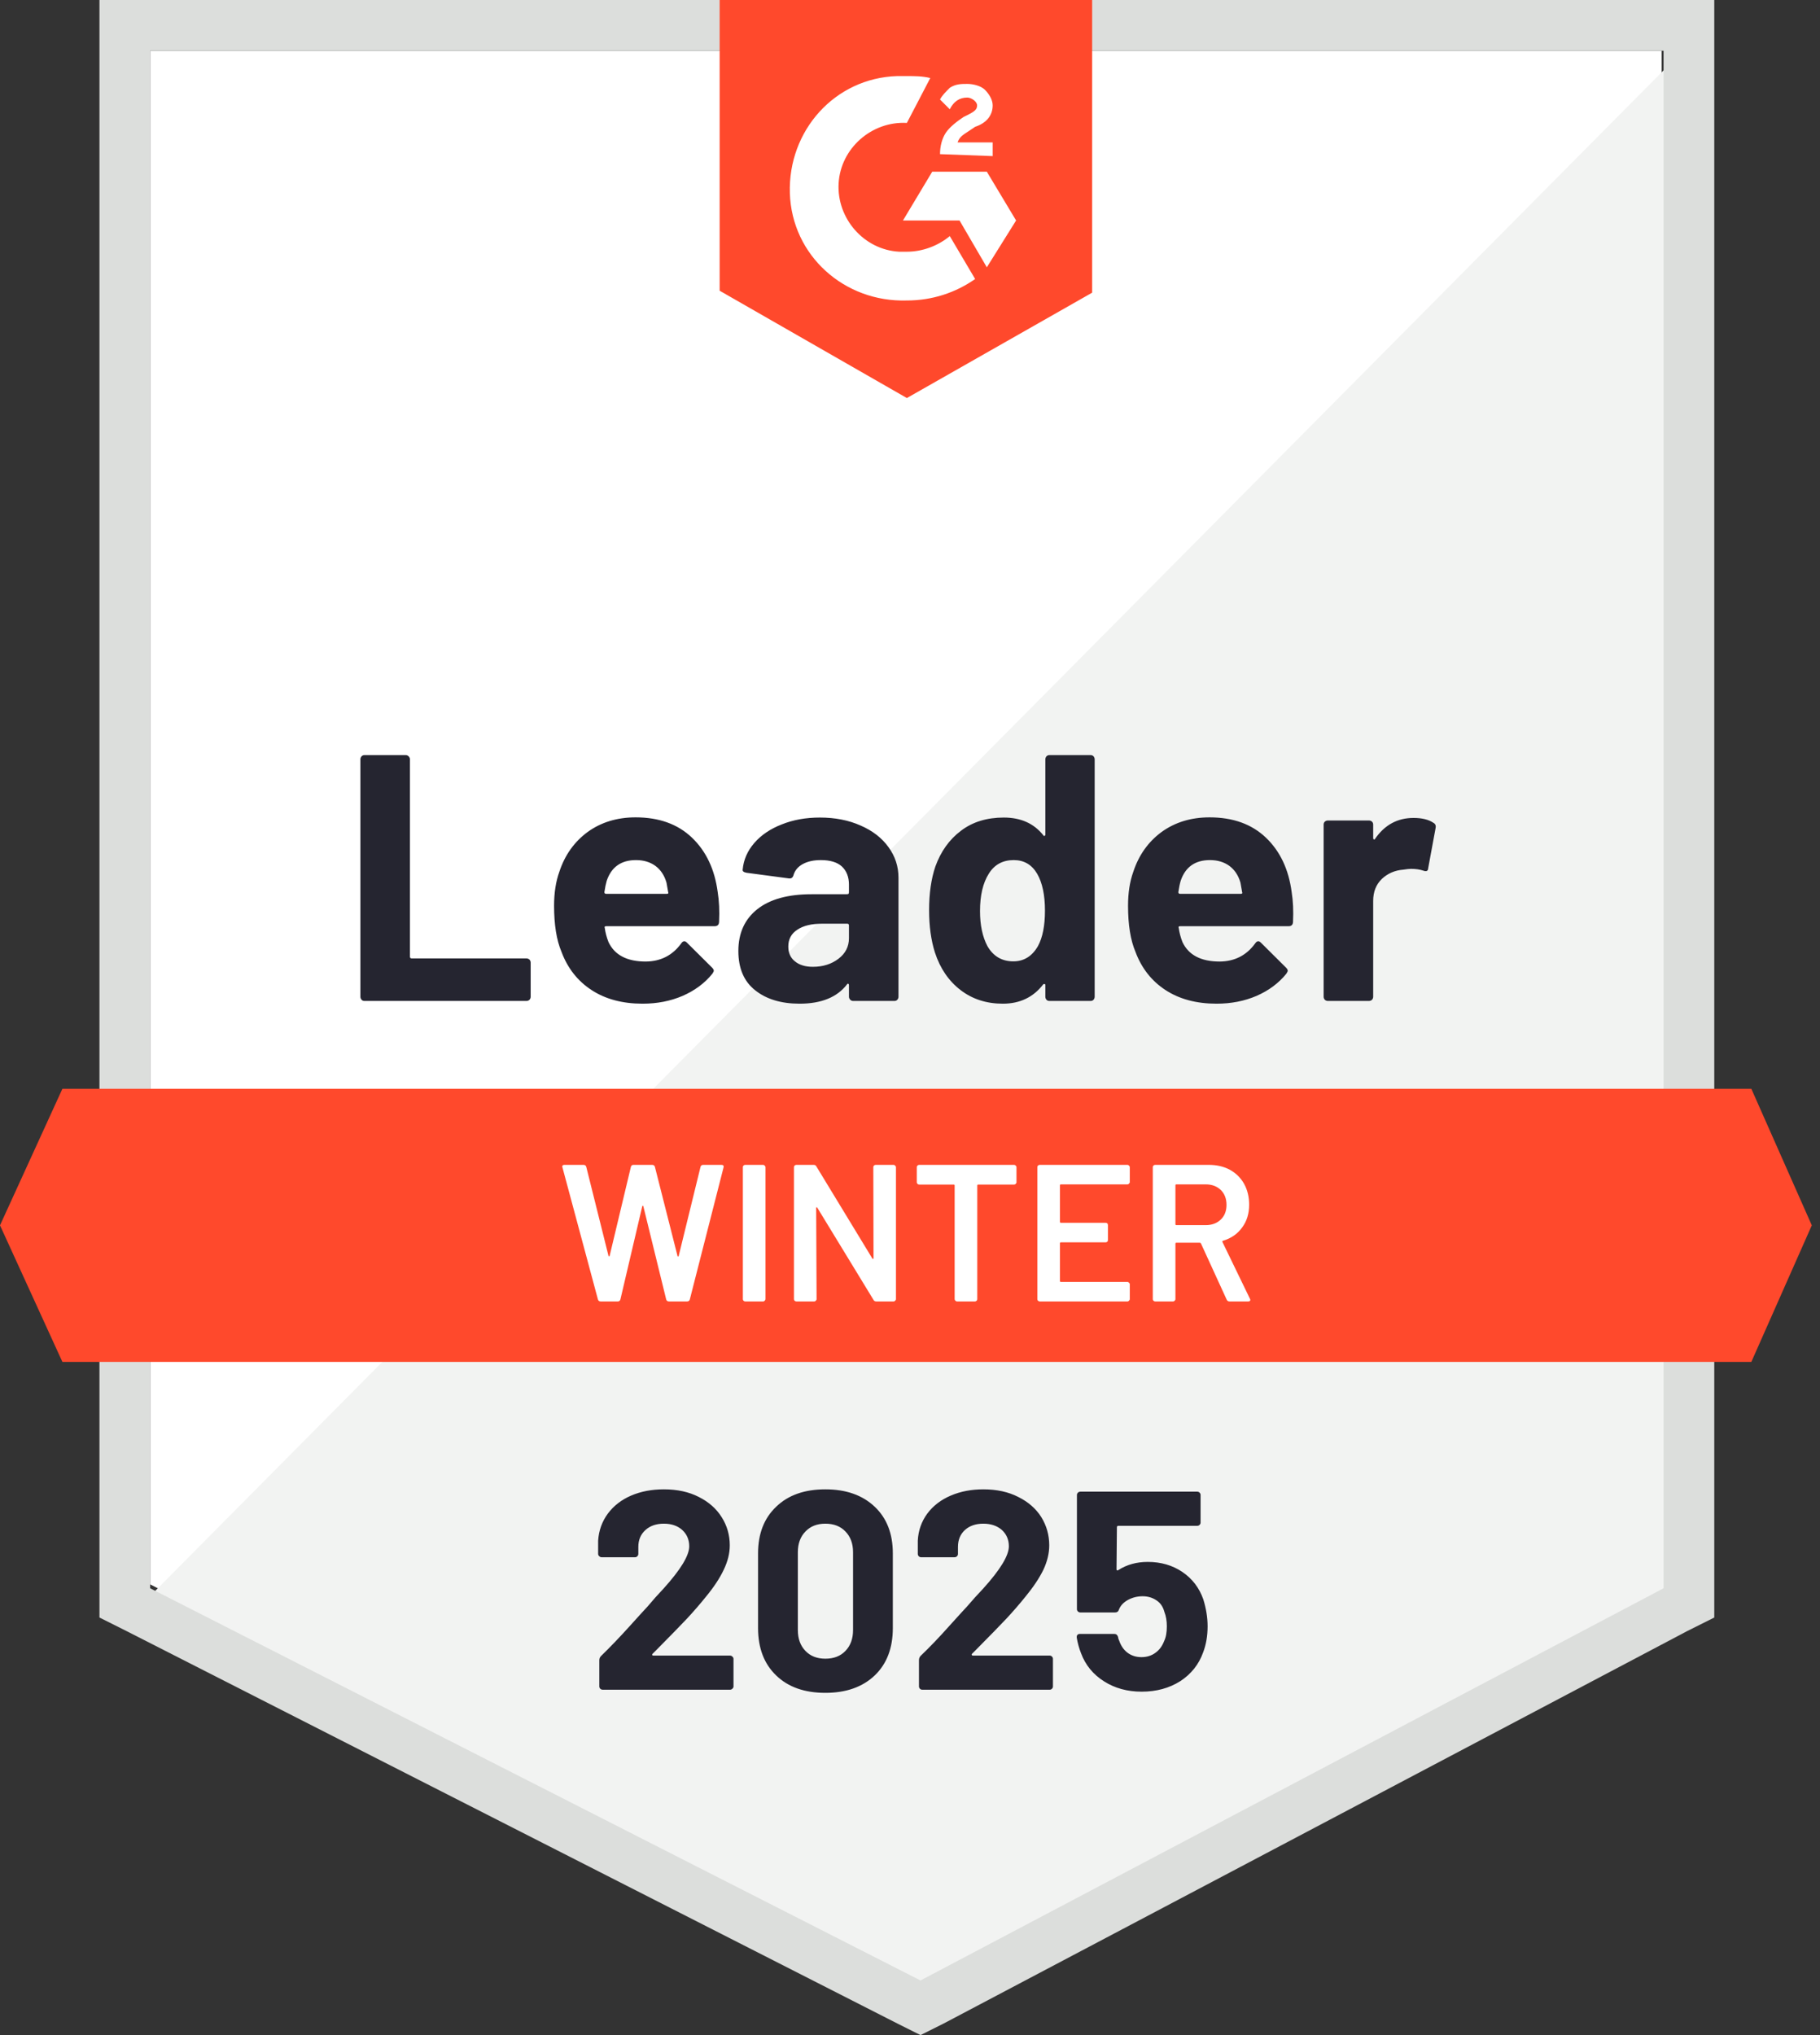
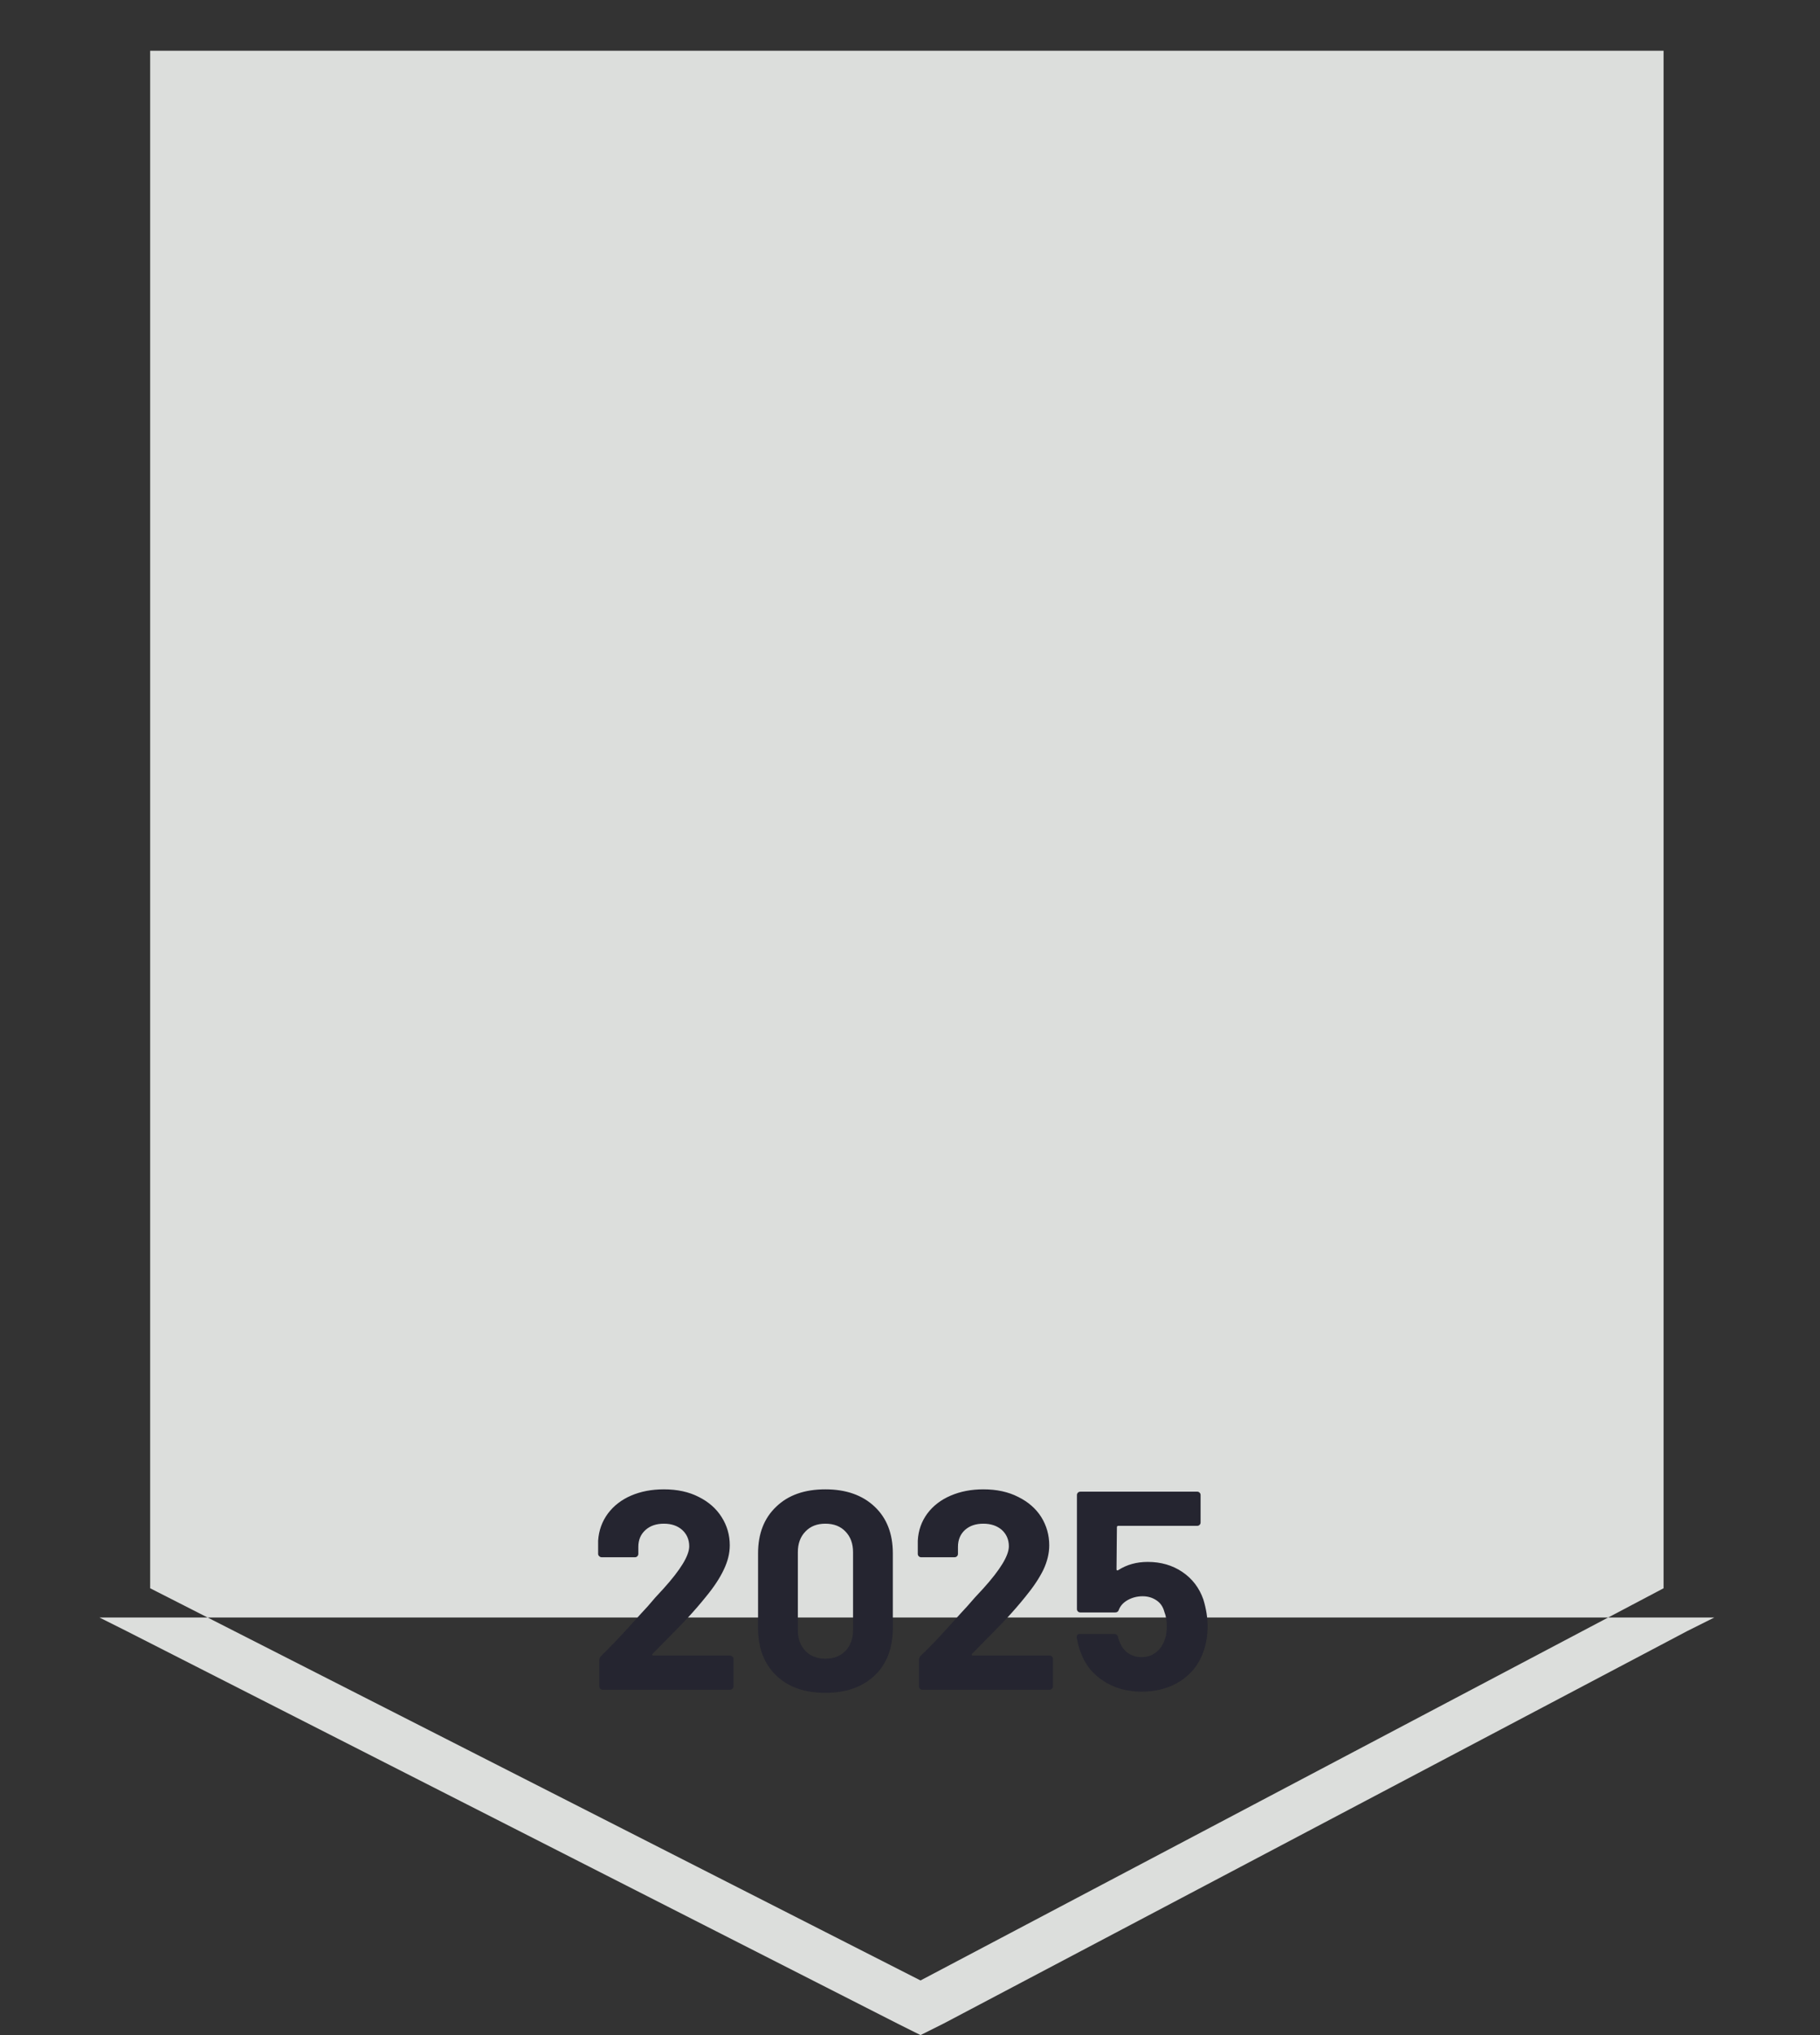
<svg xmlns="http://www.w3.org/2000/svg" width="85" height="95" viewBox="0 0 85 95" fill="none">
  <rect x="0" y="0" width="85" height="95" fill="#333333" stroke="none" />
-   <path d="M7.013 73.96L42.991 92.268L77.603 73.96V2.368H7.013V73.96Z" fill="white" />
-   <path d="M78.332 2.641L6.285 75.235L43.629 93.725L78.332 75.964V2.641Z" fill="#F2F3F2" />
-   <path d="M4.645 26.232V75.508L5.92 76.146L41.898 94.454L42.991 95L44.084 94.454L78.787 76.146L80.062 75.508V0H4.645V26.232ZM7.013 74.142V2.368H77.694V74.142L42.991 92.45L7.013 74.142Z" fill="#DCDEDC" />
-   <path d="M42.354 3.552C42.718 3.552 43.083 3.552 43.447 3.643L42.354 5.738C40.714 5.647 39.257 6.922 39.166 8.562C39.075 10.201 40.35 11.659 41.989 11.75H42.354C43.083 11.75 43.811 11.476 44.358 11.021L45.542 13.025C44.631 13.662 43.538 14.027 42.354 14.027C39.439 14.118 36.98 11.932 36.889 9.017C36.798 6.103 38.984 3.643 41.898 3.552H42.354ZM46.088 8.015L47.455 10.292L46.088 12.478L44.813 10.292H42.172L43.538 8.015H46.088ZM43.902 7.196C43.902 6.831 43.993 6.467 44.175 6.194C44.358 5.92 44.722 5.647 44.995 5.465L45.177 5.374C45.542 5.192 45.633 5.101 45.633 4.918C45.633 4.736 45.359 4.554 45.177 4.554C44.813 4.554 44.54 4.736 44.358 5.101L43.902 4.645C43.993 4.463 44.175 4.281 44.358 4.099C44.631 3.917 44.904 3.917 45.177 3.917C45.451 3.917 45.815 4.008 45.997 4.19C46.179 4.372 46.361 4.645 46.361 4.918C46.361 5.374 46.088 5.738 45.542 5.92L45.269 6.103C44.995 6.285 44.813 6.376 44.722 6.649H46.361V7.287L43.902 7.196ZM42.354 18.581L51.007 13.662V0H33.61V13.571L42.354 18.581ZM81.793 50.825H2.915L0 57.2L2.915 63.576H81.793L84.617 57.2L81.793 50.825Z" fill="#FF492C" />
-   <path d="M17.024 46.726C16.969 46.726 16.923 46.708 16.887 46.671C16.851 46.629 16.832 46.58 16.832 46.526V35.45C16.832 35.395 16.851 35.346 16.887 35.304C16.923 35.268 16.969 35.249 17.024 35.249H18.945C19 35.249 19.046 35.268 19.082 35.304C19.125 35.346 19.146 35.395 19.146 35.45V44.658C19.146 44.713 19.173 44.74 19.228 44.74H24.584C24.638 44.74 24.687 44.758 24.729 44.795C24.766 44.837 24.784 44.886 24.784 44.941V46.526C24.784 46.58 24.766 46.629 24.729 46.671C24.687 46.708 24.638 46.726 24.584 46.726H17.024ZM33.519 41.643C33.586 42.056 33.607 42.521 33.583 43.037C33.576 43.171 33.507 43.237 33.373 43.237H28.309C28.242 43.237 28.221 43.265 28.245 43.319C28.275 43.538 28.333 43.757 28.418 43.975C28.703 44.582 29.283 44.886 30.158 44.886C30.856 44.88 31.409 44.598 31.816 44.039C31.858 43.972 31.907 43.939 31.961 43.939C31.998 43.939 32.037 43.96 32.08 44.002L33.255 45.168C33.309 45.223 33.337 45.272 33.337 45.314C33.337 45.338 33.315 45.384 33.273 45.451C32.915 45.894 32.45 46.24 31.879 46.489C31.314 46.732 30.692 46.853 30.012 46.853C29.071 46.853 28.275 46.641 27.626 46.216C26.976 45.791 26.508 45.196 26.223 44.431C25.992 43.884 25.877 43.167 25.877 42.281C25.877 41.68 25.959 41.152 26.123 40.696C26.378 39.919 26.818 39.3 27.444 38.838C28.075 38.383 28.822 38.155 29.684 38.155C30.777 38.155 31.655 38.471 32.316 39.102C32.978 39.734 33.379 40.581 33.519 41.643ZM29.702 40.15C29.01 40.15 28.555 40.471 28.336 41.115C28.294 41.261 28.257 41.437 28.227 41.643C28.227 41.698 28.254 41.725 28.309 41.725H31.142C31.208 41.725 31.23 41.698 31.205 41.643C31.151 41.328 31.123 41.176 31.123 41.188C31.026 40.86 30.856 40.605 30.613 40.423C30.364 40.241 30.061 40.15 29.702 40.15ZM38.291 38.164C39.002 38.164 39.636 38.288 40.195 38.538C40.754 38.78 41.188 39.117 41.498 39.548C41.807 39.974 41.962 40.447 41.962 40.969V46.526C41.962 46.58 41.944 46.629 41.907 46.671C41.871 46.708 41.826 46.726 41.771 46.726H39.849C39.794 46.726 39.749 46.708 39.712 46.671C39.67 46.629 39.649 46.58 39.649 46.526V45.988C39.649 45.958 39.64 45.937 39.621 45.924C39.597 45.912 39.576 45.921 39.558 45.952C39.096 46.553 38.358 46.853 37.344 46.853C36.488 46.853 35.799 46.647 35.277 46.234C34.748 45.821 34.484 45.208 34.484 44.394C34.484 43.556 34.782 42.903 35.377 42.436C35.966 41.974 36.807 41.744 37.9 41.744H39.567C39.621 41.744 39.649 41.716 39.649 41.662V41.297C39.649 40.939 39.539 40.657 39.321 40.45C39.102 40.25 38.774 40.15 38.337 40.15C38.003 40.15 37.724 40.21 37.499 40.332C37.274 40.453 37.129 40.623 37.062 40.842C37.032 40.963 36.962 41.018 36.852 41.006L34.867 40.742C34.733 40.717 34.672 40.669 34.685 40.596C34.727 40.135 34.909 39.718 35.231 39.348C35.553 38.978 35.981 38.689 36.515 38.483C37.044 38.27 37.636 38.164 38.291 38.164ZM37.964 45.132C38.431 45.132 38.829 45.007 39.157 44.758C39.485 44.51 39.649 44.188 39.649 43.793V43.201C39.649 43.146 39.621 43.119 39.567 43.119H38.392C37.9 43.119 37.514 43.213 37.235 43.401C36.956 43.584 36.816 43.845 36.816 44.185C36.816 44.482 36.919 44.713 37.126 44.877C37.332 45.047 37.611 45.132 37.964 45.132ZM48.821 35.45C48.821 35.395 48.839 35.346 48.875 35.304C48.912 35.268 48.957 35.249 49.012 35.249H50.934C50.989 35.249 51.034 35.268 51.071 35.304C51.107 35.346 51.125 35.395 51.125 35.45V46.526C51.125 46.58 51.107 46.629 51.071 46.671C51.034 46.708 50.989 46.726 50.934 46.726H49.012C48.957 46.726 48.912 46.708 48.875 46.671C48.839 46.629 48.821 46.58 48.821 46.526V45.988C48.821 45.958 48.809 45.94 48.784 45.933C48.76 45.927 48.739 45.933 48.721 45.952C48.259 46.553 47.631 46.853 46.835 46.853C46.07 46.853 45.411 46.641 44.859 46.216C44.306 45.791 43.908 45.208 43.665 44.467C43.483 43.896 43.392 43.234 43.392 42.481C43.392 41.704 43.489 41.027 43.684 40.45C43.939 39.746 44.336 39.19 44.877 38.783C45.417 38.37 46.085 38.164 46.881 38.164C47.67 38.164 48.283 38.437 48.721 38.984C48.739 39.02 48.76 39.032 48.784 39.02C48.809 39.008 48.821 38.987 48.821 38.956V35.45ZM48.475 44.166C48.693 43.766 48.803 43.213 48.803 42.509C48.803 41.78 48.681 41.206 48.438 40.787C48.189 40.362 47.825 40.15 47.345 40.15C46.829 40.15 46.441 40.362 46.179 40.787C45.906 41.218 45.77 41.798 45.77 42.527C45.77 43.183 45.885 43.729 46.116 44.166C46.389 44.64 46.793 44.877 47.327 44.877C47.819 44.877 48.201 44.64 48.475 44.166ZM60.325 41.643C60.391 42.056 60.413 42.521 60.388 43.037C60.382 43.171 60.312 43.237 60.179 43.237H55.115C55.048 43.237 55.027 43.265 55.051 43.319C55.081 43.538 55.139 43.757 55.224 43.975C55.509 44.582 56.089 44.886 56.964 44.886C57.662 44.88 58.215 44.598 58.621 44.039C58.664 43.972 58.712 43.939 58.767 43.939C58.803 43.939 58.843 43.96 58.886 44.002L60.06 45.168C60.115 45.223 60.142 45.272 60.142 45.314C60.142 45.338 60.121 45.384 60.079 45.451C59.72 45.894 59.256 46.24 58.685 46.489C58.12 46.732 57.498 46.853 56.818 46.853C55.877 46.853 55.081 46.641 54.431 46.216C53.782 45.791 53.314 45.196 53.029 44.431C52.798 43.884 52.683 43.167 52.683 42.281C52.683 41.68 52.765 41.152 52.929 40.696C53.184 39.919 53.624 39.3 54.249 38.838C54.881 38.383 55.628 38.155 56.49 38.155C57.583 38.155 58.46 38.471 59.122 39.102C59.784 39.734 60.185 40.581 60.325 41.643ZM56.508 40.15C55.816 40.15 55.361 40.471 55.142 41.115C55.099 41.261 55.063 41.437 55.033 41.643C55.033 41.698 55.06 41.725 55.115 41.725H57.947C58.014 41.725 58.035 41.698 58.011 41.643C57.956 41.328 57.929 41.176 57.929 41.188C57.832 40.86 57.662 40.605 57.419 40.423C57.17 40.241 56.867 40.15 56.508 40.15ZM66.017 38.182C66.412 38.182 66.722 38.258 66.946 38.41C67.037 38.459 67.071 38.541 67.047 38.656L66.7 40.532C66.694 40.66 66.618 40.696 66.473 40.642C66.309 40.587 66.118 40.559 65.899 40.559C65.814 40.559 65.695 40.572 65.544 40.596C65.149 40.626 64.815 40.769 64.542 41.024C64.269 41.285 64.132 41.628 64.132 42.053V46.526C64.132 46.58 64.114 46.629 64.077 46.671C64.035 46.708 63.986 46.726 63.931 46.726H62.019C61.964 46.726 61.916 46.708 61.873 46.671C61.837 46.629 61.818 46.58 61.818 46.526V38.492C61.818 38.437 61.837 38.392 61.873 38.355C61.916 38.319 61.964 38.301 62.019 38.301H63.931C63.986 38.301 64.035 38.319 64.077 38.355C64.114 38.392 64.132 38.437 64.132 38.492V39.12C64.132 39.151 64.141 39.172 64.159 39.184C64.183 39.196 64.202 39.19 64.214 39.166C64.663 38.51 65.264 38.182 66.017 38.182Z" fill="#252530" />
-   <path d="M28.054 60.753C27.987 60.753 27.944 60.722 27.926 60.662L26.268 54.495L26.259 54.459C26.259 54.404 26.293 54.377 26.36 54.377H27.252C27.319 54.377 27.361 54.407 27.38 54.468L28.418 58.621C28.424 58.64 28.433 58.649 28.445 58.649C28.457 58.649 28.466 58.64 28.473 58.621L29.465 54.468C29.484 54.407 29.523 54.377 29.584 54.377H30.458C30.525 54.377 30.567 54.407 30.586 54.468L31.642 58.63C31.648 58.649 31.657 58.658 31.67 58.658C31.682 58.658 31.691 58.649 31.697 58.63L32.717 54.468C32.735 54.407 32.778 54.377 32.845 54.377H33.692C33.777 54.377 33.81 54.416 33.792 54.495L32.216 60.662C32.198 60.722 32.155 60.753 32.089 60.753H31.241C31.175 60.753 31.132 60.722 31.114 60.662L30.048 56.317C30.042 56.299 30.033 56.287 30.021 56.281C30.009 56.281 30 56.293 29.994 56.317L28.974 60.662C28.955 60.722 28.916 60.753 28.855 60.753H28.054ZM34.803 60.753C34.773 60.753 34.745 60.741 34.721 60.716C34.703 60.698 34.694 60.674 34.694 60.643V54.486C34.694 54.456 34.703 54.431 34.721 54.413C34.745 54.389 34.773 54.377 34.803 54.377H35.641C35.671 54.377 35.696 54.389 35.714 54.413C35.738 54.431 35.75 54.456 35.75 54.486V60.643C35.75 60.674 35.738 60.698 35.714 60.716C35.696 60.741 35.671 60.753 35.641 60.753H34.803ZM40.787 54.486C40.787 54.456 40.796 54.431 40.814 54.413C40.839 54.389 40.866 54.377 40.896 54.377H41.734C41.765 54.377 41.789 54.389 41.807 54.413C41.831 54.431 41.844 54.456 41.844 54.486V60.643C41.844 60.674 41.831 60.698 41.807 60.716C41.789 60.741 41.765 60.753 41.734 60.753H40.924C40.863 60.753 40.821 60.728 40.796 60.68L38.173 56.381C38.161 56.362 38.149 56.353 38.137 56.353C38.124 56.359 38.118 56.375 38.118 56.399L38.137 60.643C38.137 60.674 38.124 60.698 38.1 60.716C38.082 60.741 38.058 60.753 38.027 60.753H37.189C37.159 60.753 37.132 60.741 37.107 60.716C37.089 60.698 37.08 60.674 37.08 60.643V54.486C37.08 54.456 37.089 54.431 37.107 54.413C37.132 54.389 37.159 54.377 37.189 54.377H38C38.061 54.377 38.103 54.401 38.127 54.45L40.742 58.749C40.754 58.767 40.766 58.773 40.778 58.767C40.79 58.767 40.796 58.755 40.796 58.731L40.787 54.486ZM47.363 54.377C47.394 54.377 47.418 54.389 47.436 54.413C47.461 54.431 47.473 54.456 47.473 54.486V55.188C47.473 55.218 47.461 55.242 47.436 55.26C47.418 55.285 47.394 55.297 47.363 55.297H45.687C45.657 55.297 45.642 55.312 45.642 55.342V60.643C45.642 60.674 45.633 60.698 45.614 60.716C45.59 60.741 45.563 60.753 45.532 60.753H44.695C44.664 60.753 44.64 60.741 44.622 60.716C44.597 60.698 44.585 60.674 44.585 60.643V55.342C44.585 55.312 44.57 55.297 44.54 55.297H42.928C42.897 55.297 42.87 55.285 42.846 55.26C42.827 55.242 42.818 55.218 42.818 55.188V54.486C42.818 54.456 42.827 54.431 42.846 54.413C42.87 54.389 42.897 54.377 42.928 54.377H47.363ZM52.765 55.178C52.765 55.209 52.752 55.233 52.728 55.251C52.71 55.276 52.686 55.288 52.655 55.288H49.549C49.519 55.288 49.504 55.303 49.504 55.333V57.036C49.504 57.067 49.519 57.082 49.549 57.082H51.635C51.666 57.082 51.693 57.091 51.717 57.109C51.735 57.134 51.744 57.161 51.744 57.191V57.884C51.744 57.914 51.735 57.941 51.717 57.965C51.693 57.984 51.666 57.993 51.635 57.993H49.549C49.519 57.993 49.504 58.008 49.504 58.038V59.796C49.504 59.827 49.519 59.842 49.549 59.842H52.655C52.686 59.842 52.71 59.854 52.728 59.878C52.752 59.897 52.765 59.921 52.765 59.951V60.643C52.765 60.674 52.752 60.698 52.728 60.716C52.71 60.741 52.686 60.753 52.655 60.753H48.556C48.526 60.753 48.499 60.741 48.474 60.716C48.456 60.698 48.447 60.674 48.447 60.643V54.486C48.447 54.456 48.456 54.431 48.474 54.413C48.499 54.389 48.526 54.377 48.556 54.377H52.655C52.686 54.377 52.71 54.389 52.728 54.413C52.752 54.431 52.765 54.456 52.765 54.486V55.178ZM57.419 60.753C57.358 60.753 57.316 60.725 57.291 60.671L56.089 58.047C56.077 58.023 56.059 58.011 56.034 58.011H54.941C54.911 58.011 54.896 58.026 54.896 58.057V60.643C54.896 60.674 54.884 60.698 54.859 60.716C54.841 60.741 54.817 60.753 54.787 60.753H53.949C53.918 60.753 53.891 60.741 53.867 60.716C53.848 60.698 53.839 60.674 53.839 60.643V54.486C53.839 54.456 53.848 54.431 53.867 54.413C53.891 54.389 53.918 54.377 53.949 54.377H56.453C56.824 54.377 57.152 54.453 57.437 54.605C57.722 54.762 57.944 54.981 58.102 55.26C58.26 55.546 58.339 55.871 58.339 56.235C58.339 56.654 58.23 57.009 58.011 57.301C57.798 57.598 57.501 57.805 57.118 57.92C57.106 57.92 57.097 57.926 57.091 57.938C57.085 57.95 57.085 57.962 57.091 57.975L58.375 60.625C58.387 60.65 58.394 60.668 58.394 60.68C58.394 60.728 58.36 60.753 58.293 60.753H57.419ZM54.941 55.288C54.911 55.288 54.896 55.303 54.896 55.333V57.146C54.896 57.176 54.911 57.191 54.941 57.191H56.308C56.599 57.191 56.836 57.103 57.018 56.927C57.194 56.757 57.282 56.529 57.282 56.244C57.282 55.959 57.194 55.728 57.018 55.552C56.836 55.376 56.599 55.288 56.308 55.288H54.941Z" fill="white" />
+   <path d="M4.645 26.232V75.508L5.92 76.146L41.898 94.454L42.991 95L44.084 94.454L78.787 76.146L80.062 75.508H4.645V26.232ZM7.013 74.142V2.368H77.694V74.142L42.991 92.45L7.013 74.142Z" fill="#DCDEDC" />
  <path d="M30.477 77.202C30.458 77.221 30.452 77.239 30.458 77.257C30.471 77.275 30.489 77.284 30.513 77.284H34.093C34.135 77.284 34.172 77.299 34.202 77.33C34.238 77.36 34.257 77.397 34.257 77.439V78.724C34.257 78.766 34.238 78.802 34.202 78.833C34.172 78.863 34.135 78.878 34.093 78.878H28.154C28.105 78.878 28.066 78.863 28.035 78.833C28.005 78.802 27.99 78.766 27.99 78.724V77.503C27.99 77.424 28.017 77.357 28.072 77.303C28.503 76.884 28.943 76.425 29.393 75.927C29.842 75.429 30.124 75.12 30.24 74.998C30.483 74.707 30.732 74.427 30.987 74.16C31.788 73.274 32.189 72.615 32.189 72.184C32.189 71.874 32.08 71.619 31.861 71.419C31.642 71.224 31.357 71.127 31.005 71.127C30.653 71.127 30.367 71.224 30.149 71.419C29.924 71.619 29.812 71.883 29.812 72.211V72.539C29.812 72.581 29.796 72.618 29.766 72.648C29.736 72.679 29.699 72.694 29.657 72.694H28.099C28.057 72.694 28.02 72.679 27.99 72.648C27.953 72.618 27.935 72.581 27.935 72.539V71.919C27.966 71.446 28.117 71.024 28.391 70.653C28.664 70.289 29.025 70.01 29.475 69.816C29.93 69.621 30.44 69.524 31.005 69.524C31.63 69.524 32.174 69.642 32.635 69.879C33.097 70.11 33.452 70.423 33.701 70.817C33.956 71.218 34.083 71.658 34.083 72.138C34.083 72.509 33.989 72.888 33.801 73.277C33.619 73.665 33.343 74.084 32.972 74.534C32.699 74.874 32.404 75.214 32.089 75.554C31.773 75.888 31.302 76.371 30.677 77.002L30.477 77.202ZM38.547 79.024C37.575 79.024 36.81 78.754 36.251 78.213C35.687 77.673 35.404 76.935 35.404 76V72.512C35.404 71.595 35.687 70.869 36.251 70.335C36.81 69.794 37.575 69.524 38.547 69.524C39.512 69.524 40.28 69.794 40.851 70.335C41.416 70.869 41.698 71.595 41.698 72.512V76C41.698 76.935 41.416 77.673 40.851 78.213C40.28 78.754 39.512 79.024 38.547 79.024ZM38.547 77.43C38.941 77.43 39.254 77.309 39.485 77.066C39.721 76.823 39.84 76.498 39.84 76.091V72.457C39.84 72.056 39.721 71.734 39.485 71.492C39.254 71.249 38.941 71.127 38.547 71.127C38.158 71.127 37.848 71.249 37.617 71.492C37.381 71.734 37.262 72.056 37.262 72.457V76.091C37.262 76.498 37.381 76.823 37.617 77.066C37.848 77.309 38.158 77.43 38.547 77.43ZM45.396 77.202C45.378 77.221 45.375 77.239 45.387 77.257C45.393 77.275 45.411 77.284 45.441 77.284H49.021C49.064 77.284 49.1 77.299 49.13 77.33C49.161 77.36 49.176 77.397 49.176 77.439V78.724C49.176 78.766 49.161 78.802 49.13 78.833C49.1 78.863 49.064 78.878 49.021 78.878H43.073C43.031 78.878 42.994 78.863 42.964 78.833C42.934 78.802 42.919 78.766 42.919 78.724V77.503C42.919 77.424 42.943 77.357 42.991 77.303C43.429 76.884 43.869 76.425 44.312 75.927C44.761 75.429 45.044 75.12 45.159 74.998C45.408 74.707 45.66 74.427 45.915 74.16C46.717 73.274 47.117 72.615 47.117 72.184C47.117 71.874 47.008 71.619 46.79 71.419C46.565 71.224 46.276 71.127 45.924 71.127C45.572 71.127 45.287 71.224 45.068 71.419C44.849 71.619 44.74 71.883 44.74 72.211V72.539C44.74 72.581 44.725 72.618 44.695 72.648C44.664 72.679 44.625 72.694 44.576 72.694H43.019C42.976 72.694 42.94 72.679 42.909 72.648C42.879 72.618 42.864 72.581 42.864 72.539V71.919C42.888 71.446 43.037 71.024 43.31 70.653C43.583 70.289 43.948 70.01 44.403 69.816C44.859 69.621 45.366 69.524 45.924 69.524C46.55 69.524 47.093 69.642 47.555 69.879C48.022 70.11 48.38 70.423 48.63 70.817C48.878 71.218 49.003 71.658 49.003 72.138C49.003 72.509 48.912 72.888 48.73 73.277C48.541 73.665 48.262 74.084 47.892 74.534C47.618 74.874 47.324 75.214 47.008 75.554C46.692 75.888 46.222 76.371 45.596 77.002L45.396 77.202ZM56.199 74.661C56.332 75.092 56.399 75.511 56.399 75.918C56.399 76.368 56.329 76.774 56.189 77.139C55.989 77.697 55.634 78.144 55.124 78.478C54.608 78.805 54.006 78.969 53.32 78.969C52.652 78.969 52.066 78.808 51.562 78.487C51.052 78.165 50.694 77.728 50.488 77.175C50.397 76.944 50.33 76.701 50.287 76.446V76.419C50.287 76.322 50.339 76.273 50.442 76.273H52.045C52.13 76.273 52.188 76.322 52.218 76.419C52.224 76.474 52.236 76.519 52.255 76.556C52.273 76.592 52.285 76.623 52.291 76.647C52.382 76.877 52.516 77.054 52.692 77.175C52.868 77.296 53.074 77.357 53.311 77.357C53.56 77.357 53.776 77.29 53.958 77.157C54.14 77.029 54.277 76.847 54.368 76.61C54.453 76.434 54.495 76.204 54.495 75.918C54.495 75.663 54.456 75.435 54.377 75.235C54.316 75.004 54.195 74.828 54.013 74.707C53.824 74.579 53.609 74.515 53.366 74.515C53.117 74.515 52.886 74.573 52.674 74.689C52.467 74.804 52.327 74.956 52.255 75.144C52.23 75.229 52.173 75.271 52.081 75.271H50.46C50.412 75.271 50.372 75.256 50.342 75.226C50.312 75.195 50.296 75.159 50.296 75.117V69.788C50.296 69.746 50.312 69.709 50.342 69.679C50.372 69.648 50.412 69.633 50.46 69.633H55.916C55.959 69.633 55.995 69.648 56.025 69.679C56.056 69.709 56.071 69.746 56.071 69.788V71.073C56.071 71.115 56.056 71.151 56.025 71.182C55.995 71.212 55.959 71.227 55.916 71.227H52.227C52.185 71.227 52.163 71.252 52.163 71.3L52.145 73.249C52.145 73.31 52.173 73.325 52.227 73.295C52.622 73.04 53.08 72.912 53.603 72.912C54.216 72.912 54.753 73.067 55.215 73.377C55.682 73.693 56.01 74.121 56.199 74.661Z" fill="#252530" />
</svg>